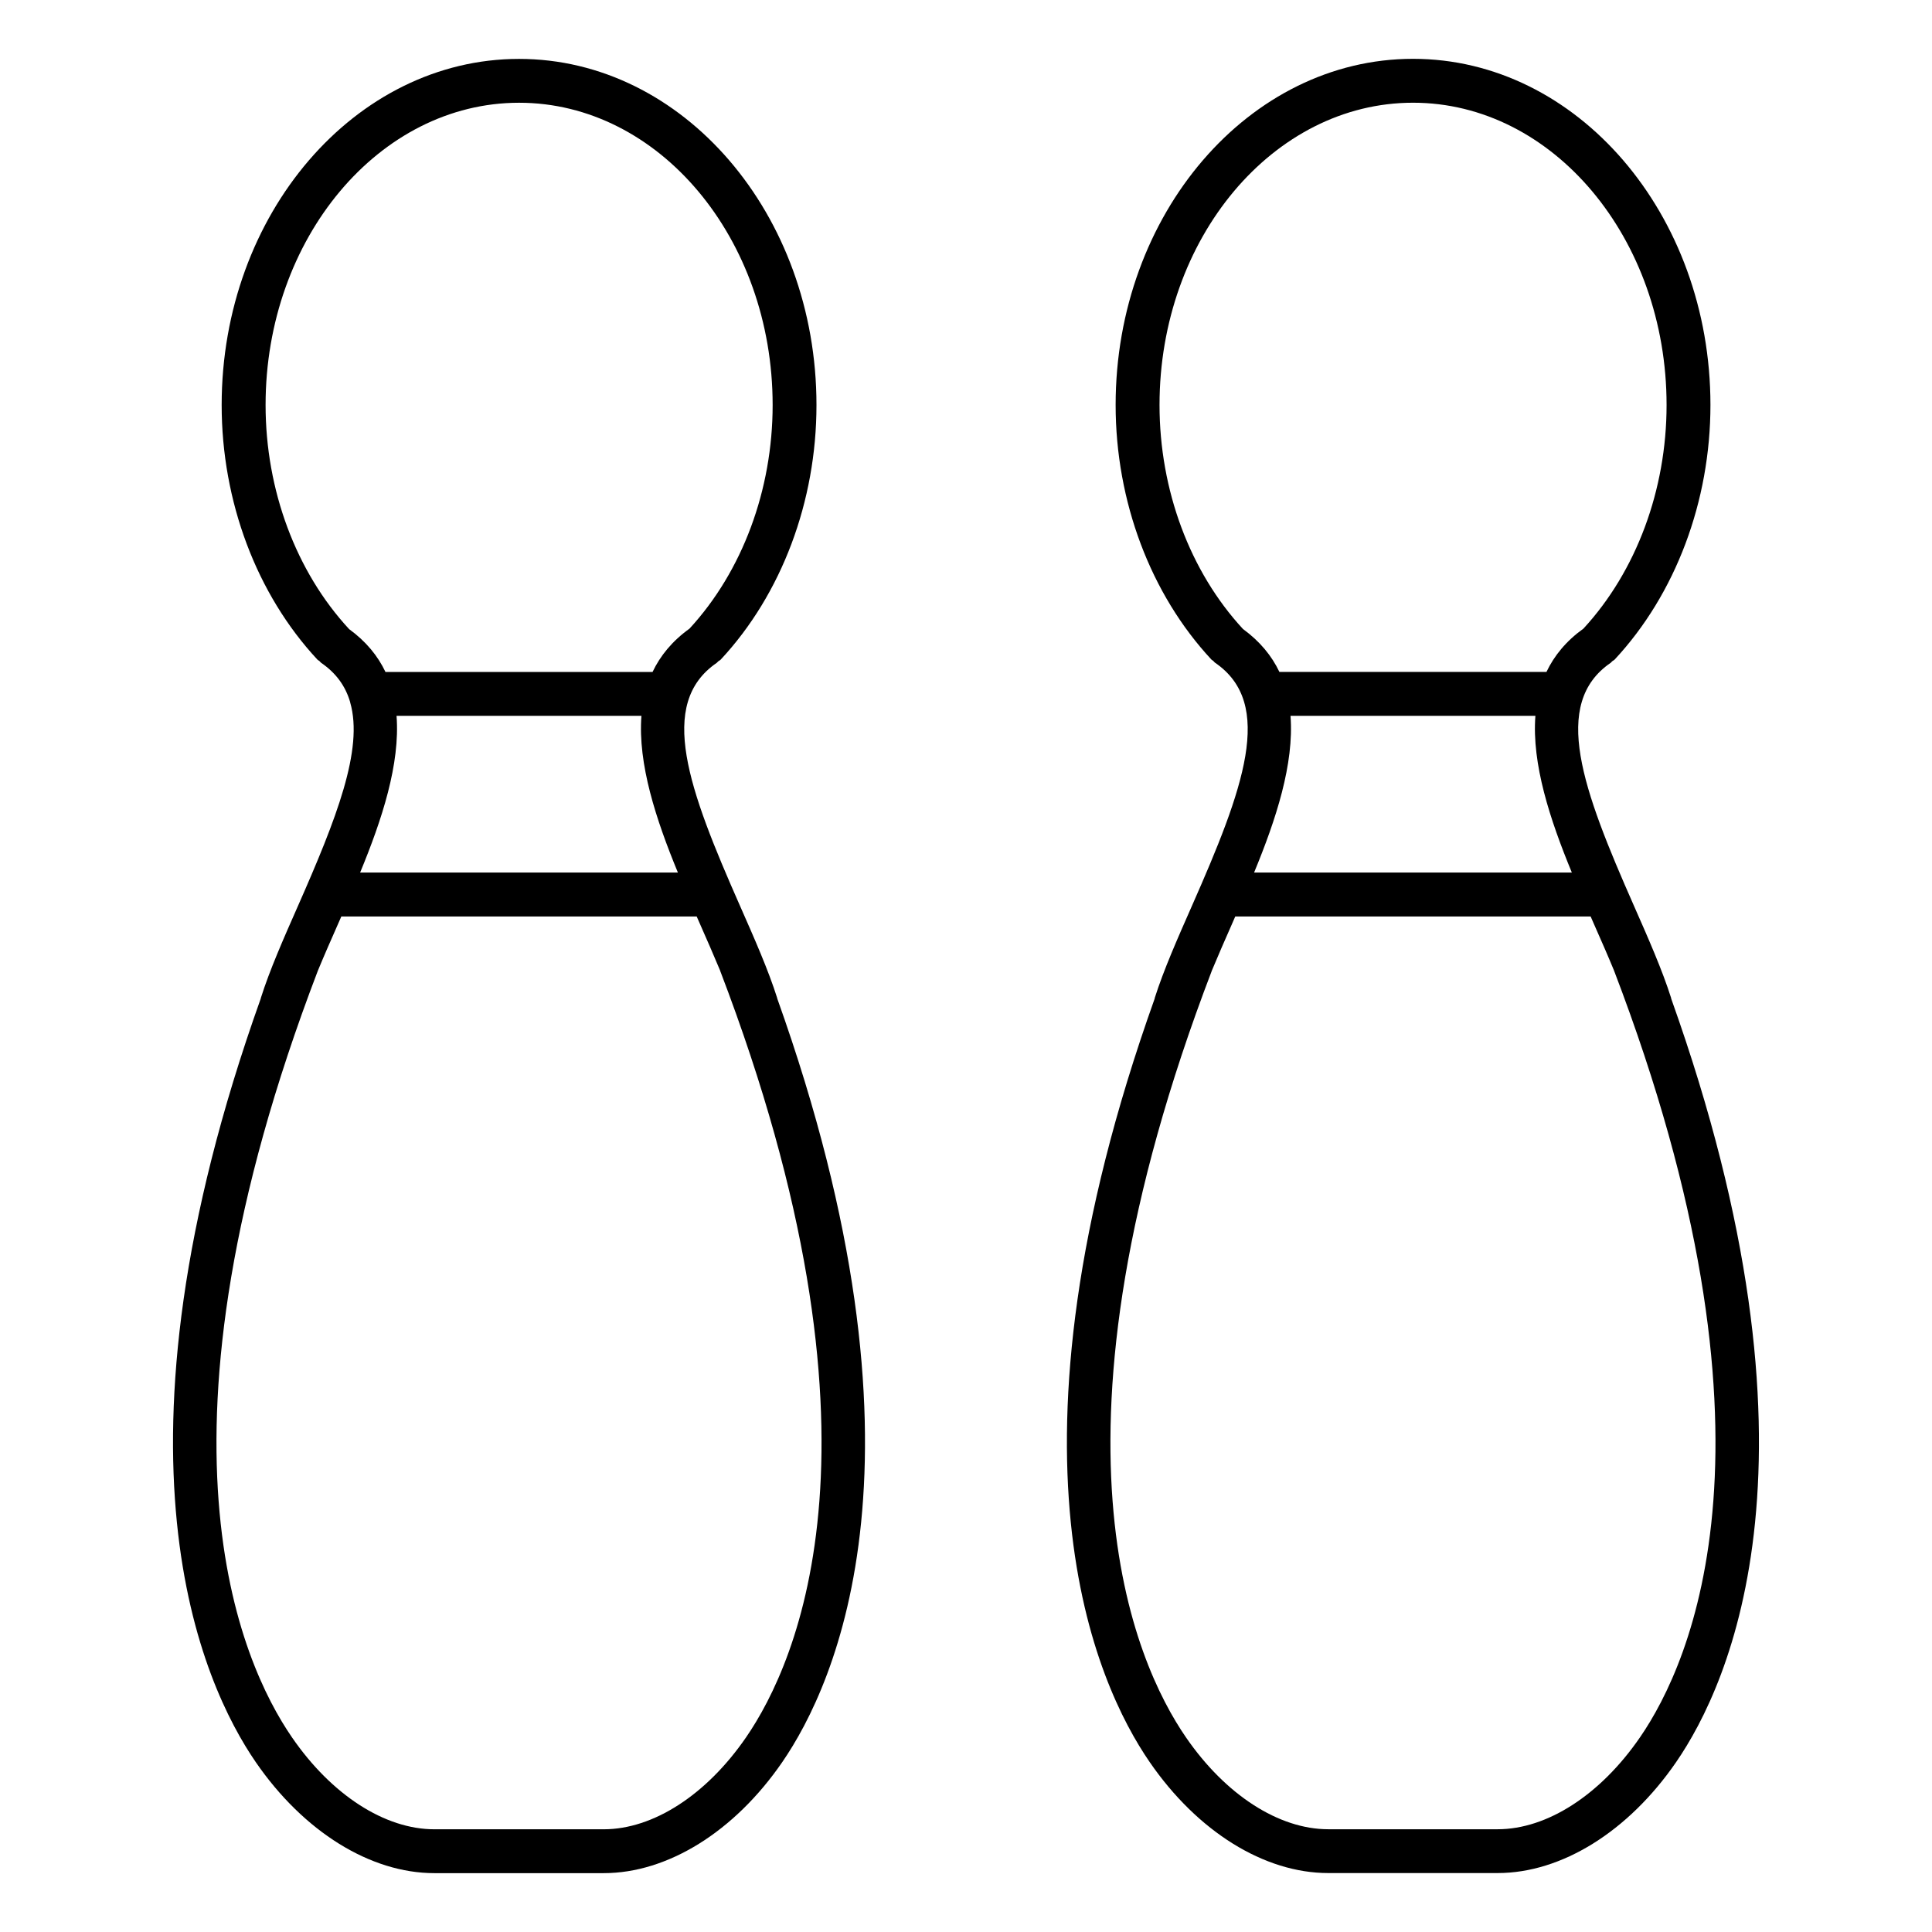
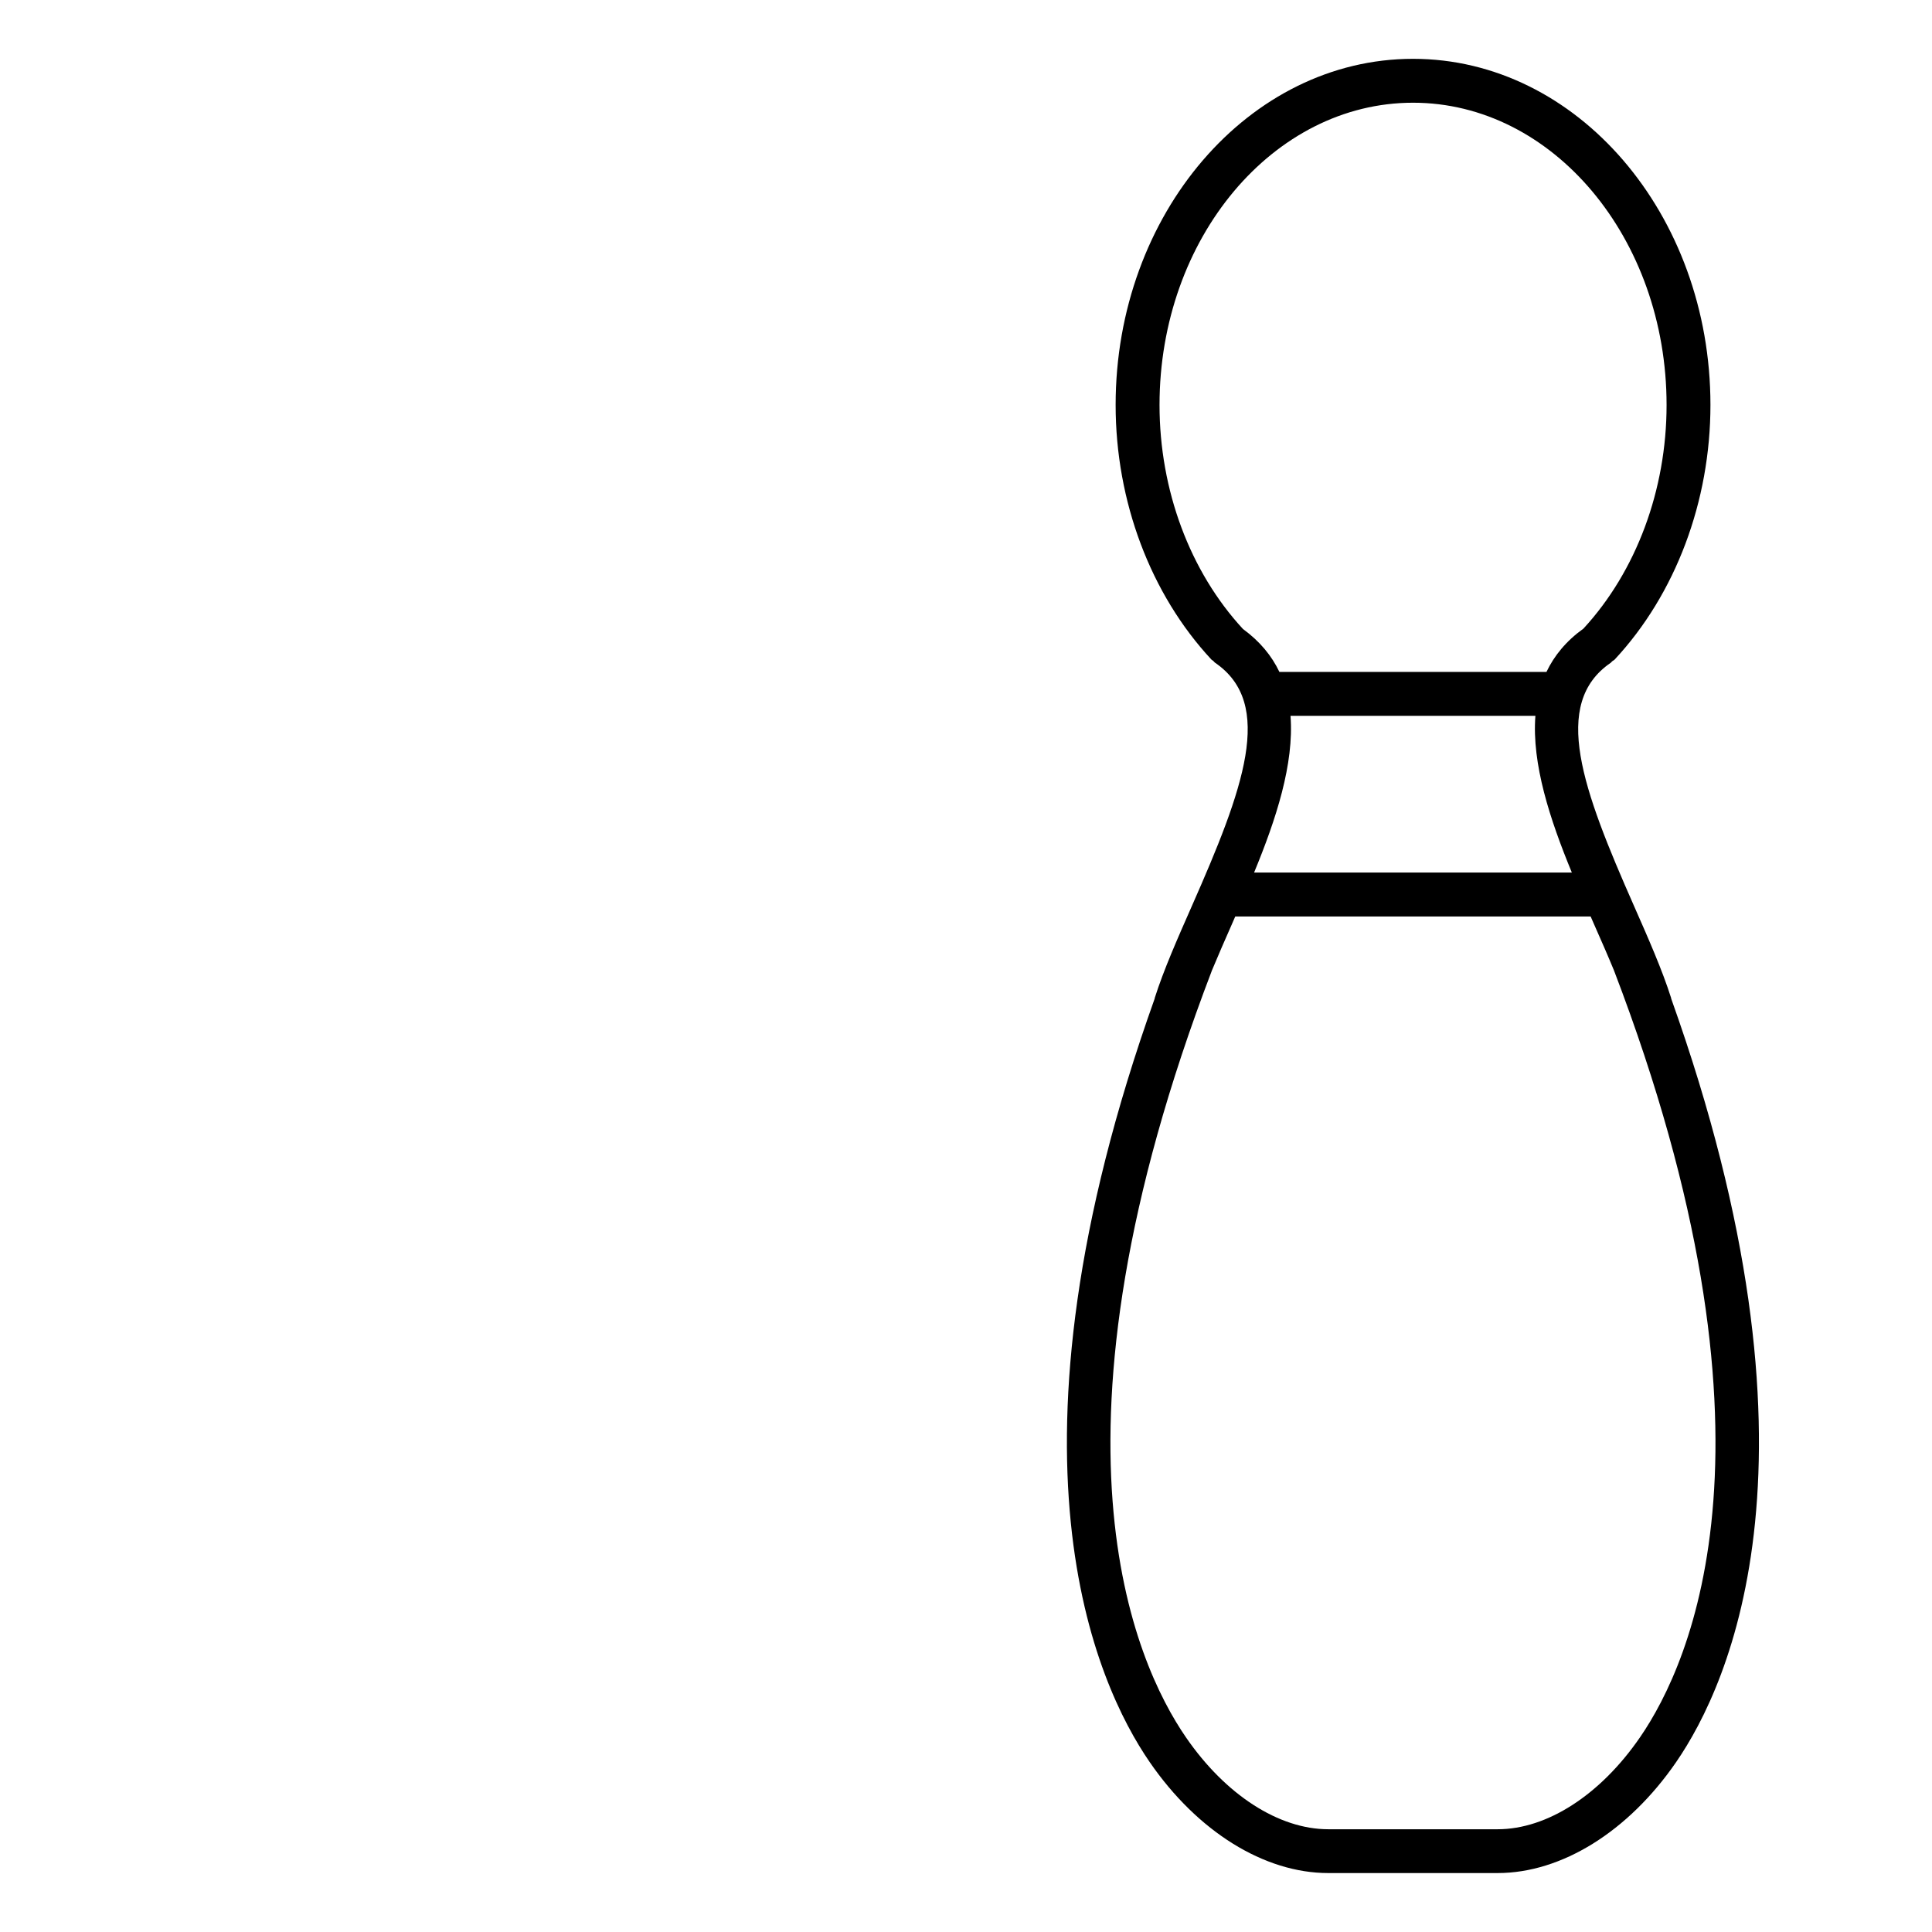
<svg xmlns="http://www.w3.org/2000/svg" fill="#000000" width="800px" height="800px" version="1.1" viewBox="144 144 512 512">
  <g>
-     <path d="m349.96 408.48c-2.371-7.473-6.008-15.711-9.859-24.438-13.617-30.848-22.027-53.527-6.141-64.395 0.156-0.102 0.227-0.262 0.363-0.371 0.227-0.18 0.488-0.277 0.684-0.488 16.129-17.316 25.367-41.902 25.367-67.449 0-50.582-35.359-91.73-78.82-91.73-43.453 0-78.812 41.148-78.812 91.73 0 25.555 9.254 50.148 25.391 67.48 0.148 0.156 0.34 0.219 0.504 0.348 0.172 0.156 0.277 0.348 0.473 0.488 3.992 2.734 6.449 6.207 7.672 10.371 0.016 0.039 0.008 0.094 0.023 0.141 3.574 12.41-3.676 30.879-13.836 53.906-3.852 8.719-7.488 16.965-9.852 24.43-0.008 0.031 0 0.062-0.008 0.102-43.246 121.1-15.602 181.64-1.316 202.4 12.672 18.41 30.359 29.398 47.312 29.398h44.879c16.953 0 34.641-10.992 47.305-29.398 14.285-20.758 41.934-81.277-1.309-202.38-0.02-0.055-0.004-0.102-0.02-0.148zm-100.87-74.781h64.898c-0.977 12.742 3.859 27.469 9.664 41.539h-84.215c5.805-14.059 10.637-28.793 9.652-41.539zm32.477-162.47c37.051 0 67.191 35.934 67.191 80.105 0 22.516-8.039 44.086-22.035 59.262-4.566 3.285-7.742 7.168-9.789 11.48h-70.781c-2.023-4.262-5.156-8.094-9.633-11.355-14.066-15.191-22.137-36.816-22.137-59.387-0.004-44.164 30.133-80.105 67.184-80.105zm60.145 433.19c-10.496 15.254-24.602 24.359-37.73 24.359h-44.879c-13.129 0-27.238-9.105-37.73-24.367-13.695-19.891-40.43-79.508 6.859-203.15 1.645-3.992 3.488-8.176 5.394-12.496 0.27-0.621 0.551-1.262 0.828-1.883h94.18c0.27 0.621 0.551 1.254 0.82 1.867 1.898 4.309 3.734 8.488 5.387 12.465 0 0.016 0 0.031 0.008 0.055 47.293 123.64 20.551 183.26 6.863 203.15z" />
    <path d="m586.88 408.63c-0.016-0.055 0-0.102-0.016-0.156-2.371-7.465-6.008-15.711-9.852-24.43-13.625-30.855-22.035-53.543-6.141-64.41 0.156-0.109 0.234-0.27 0.371-0.387 0.219-0.172 0.48-0.27 0.676-0.48 16.121-17.316 25.367-41.902 25.367-67.449 0-50.582-35.359-91.73-78.82-91.73-43.453 0-78.812 41.148-78.812 91.73 0 25.547 9.254 50.141 25.391 67.48 0.148 0.156 0.34 0.211 0.488 0.348 0.172 0.156 0.277 0.355 0.48 0.488 15.906 10.867 7.488 33.562-6.141 64.434-3.844 8.719-7.481 16.953-9.852 24.398-0.016 0.055 0 0.109-0.016 0.164-43.25 121.08-15.609 181.61-1.316 202.35 12.664 18.41 30.352 29.398 47.312 29.398h44.879c16.961 0 34.641-10.992 47.312-29.398 14.293-20.746 41.934-81.266-1.312-202.35zm-100.88-74.938h64.898c-0.984 12.742 3.852 27.469 9.656 41.539h-84.207c5.809-14.059 10.637-28.793 9.652-41.539zm32.469-162.47c37.051 0 67.191 35.934 67.191 80.105 0 22.508-8.039 44.078-22.027 59.254-4.582 3.293-7.75 7.168-9.805 11.488h-70.773c-2.031-4.269-5.164-8.102-9.648-11.371-14.051-15.191-22.121-36.816-22.121-59.371-0.004-44.164 30.141-80.105 67.184-80.105zm60.152 433.18c-10.496 15.262-24.609 24.367-37.73 24.367h-44.879c-13.121 0-27.238-9.105-37.73-24.367-13.695-19.891-40.43-79.508 6.859-203.14v-0.016c1.652-3.984 3.488-8.16 5.387-12.473 0.27-0.629 0.559-1.27 0.828-1.898h94.18c0.27 0.629 0.551 1.262 0.82 1.875 1.906 4.309 3.742 8.496 5.387 12.48 0.008 0.008 0 0.016 0.008 0.031 47.293 123.64 20.559 183.25 6.871 203.14z" />
  </g>
</svg>